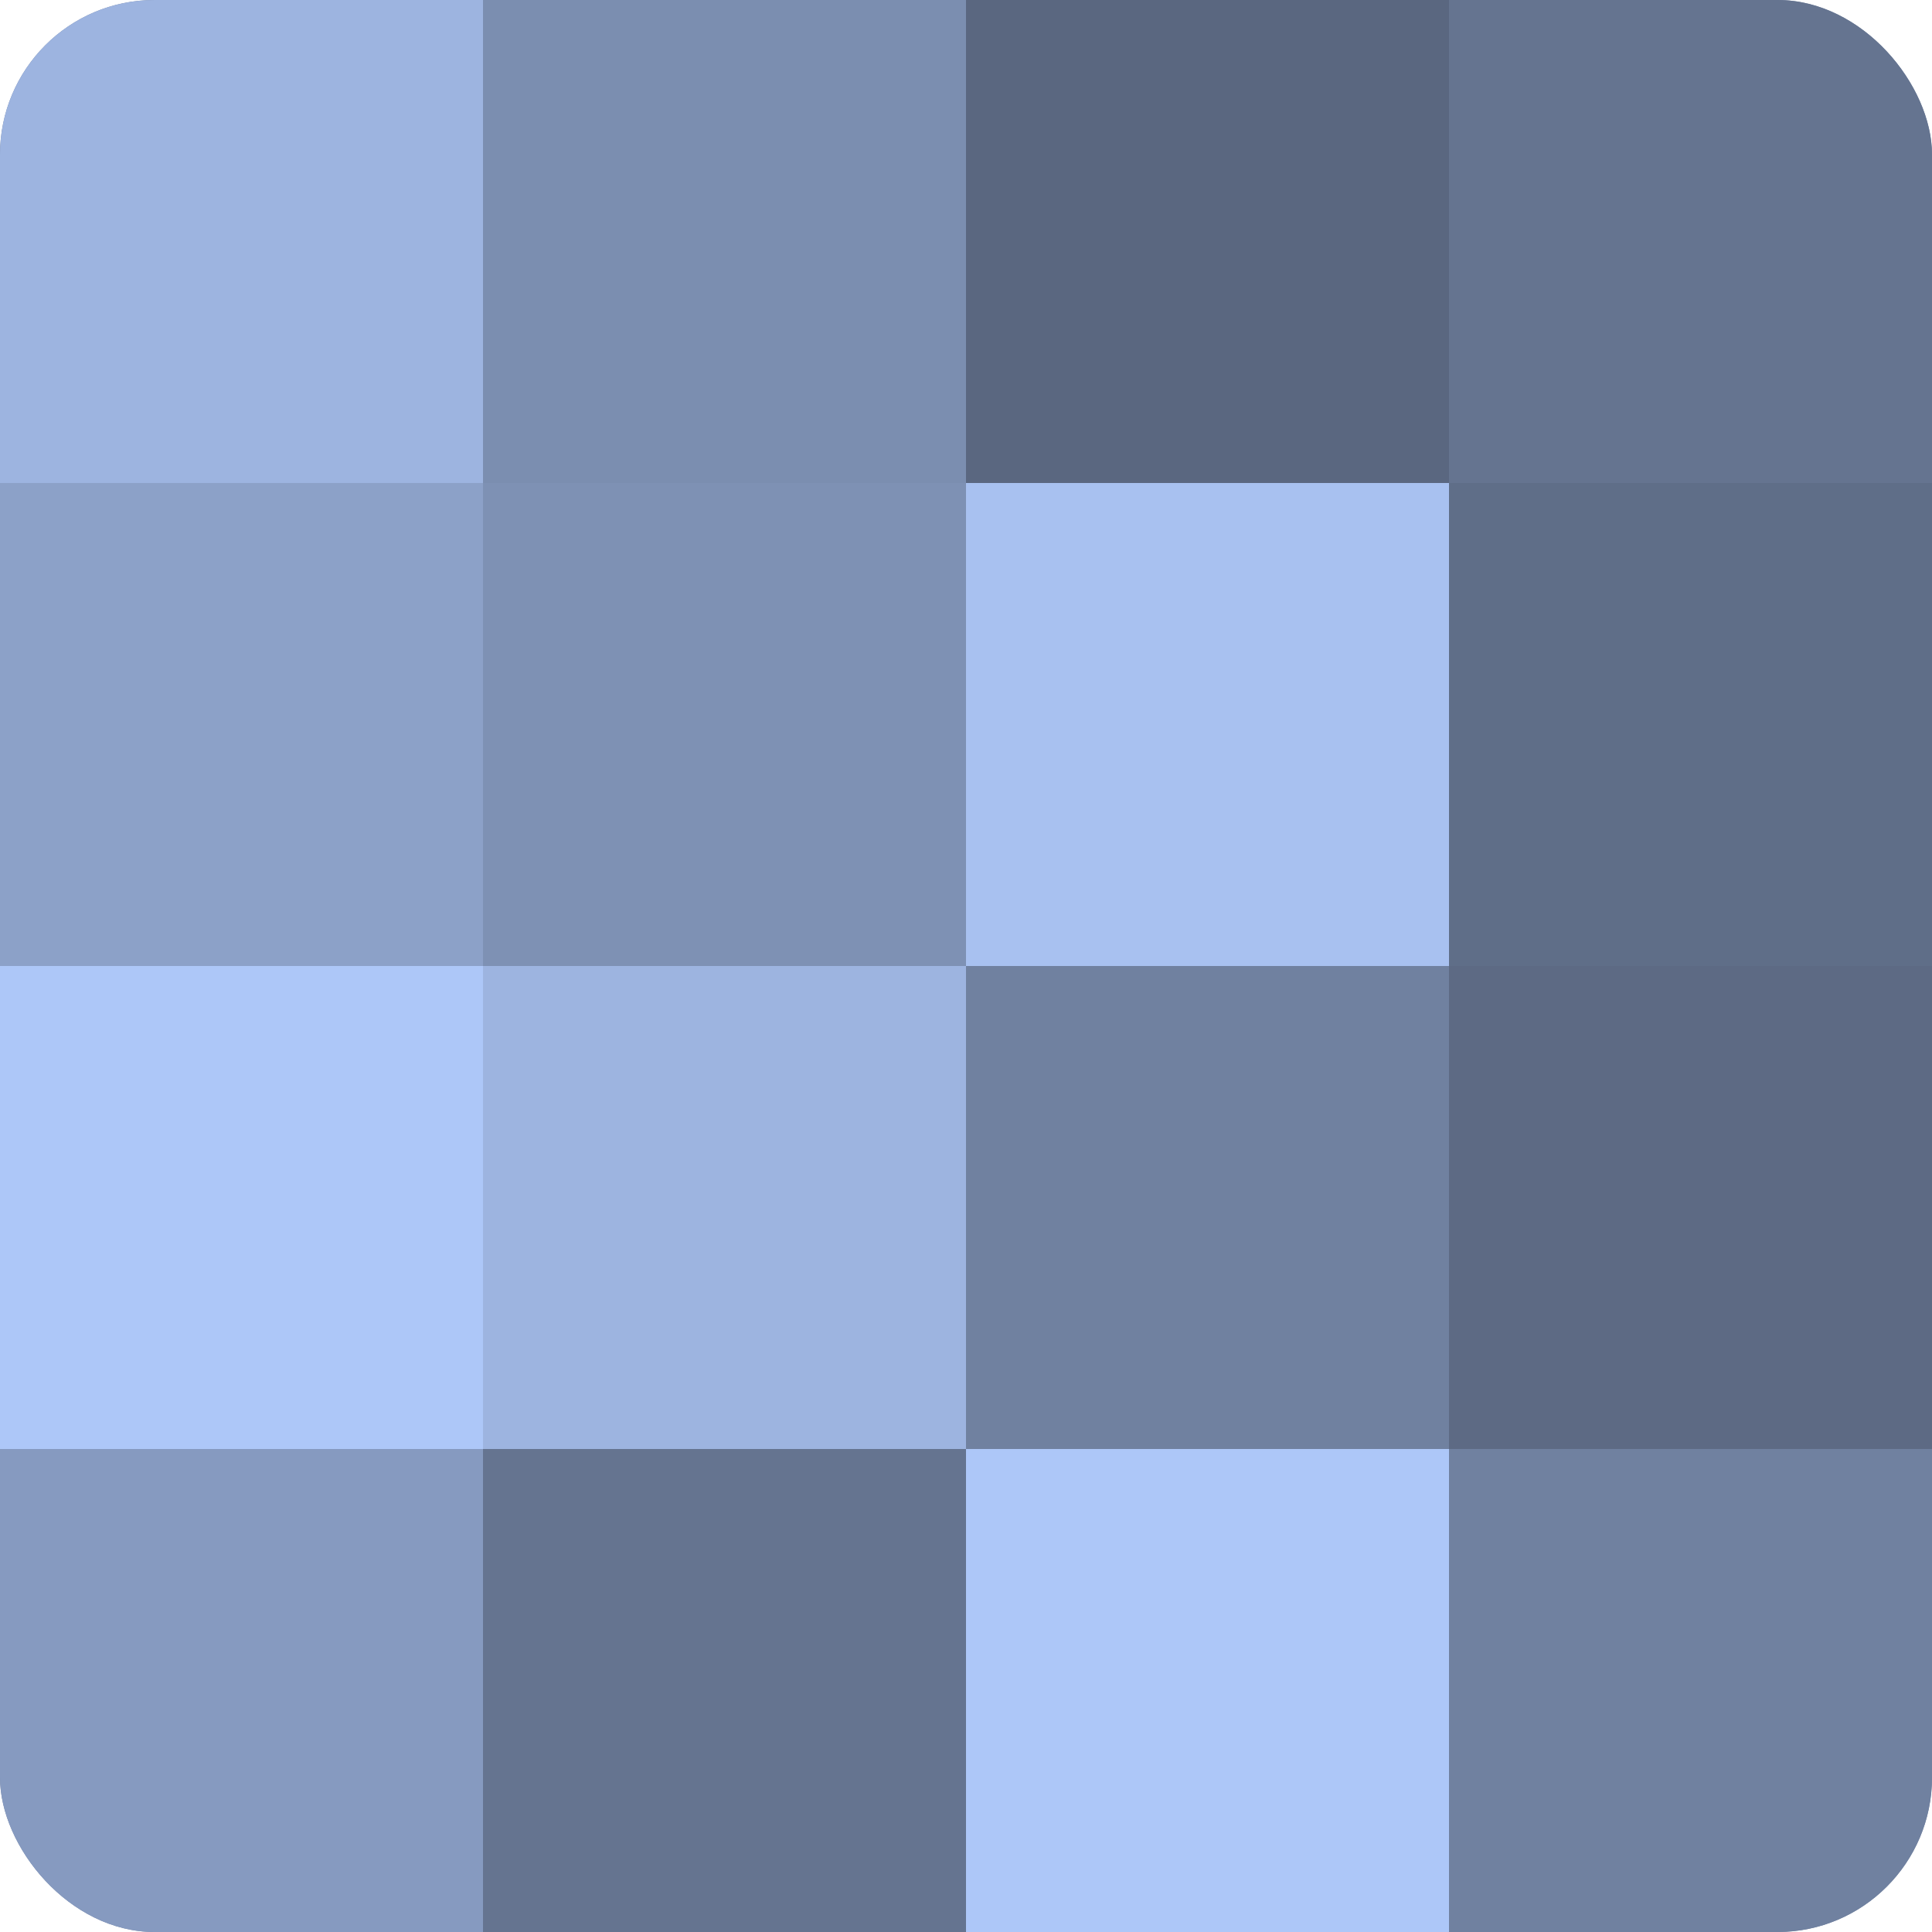
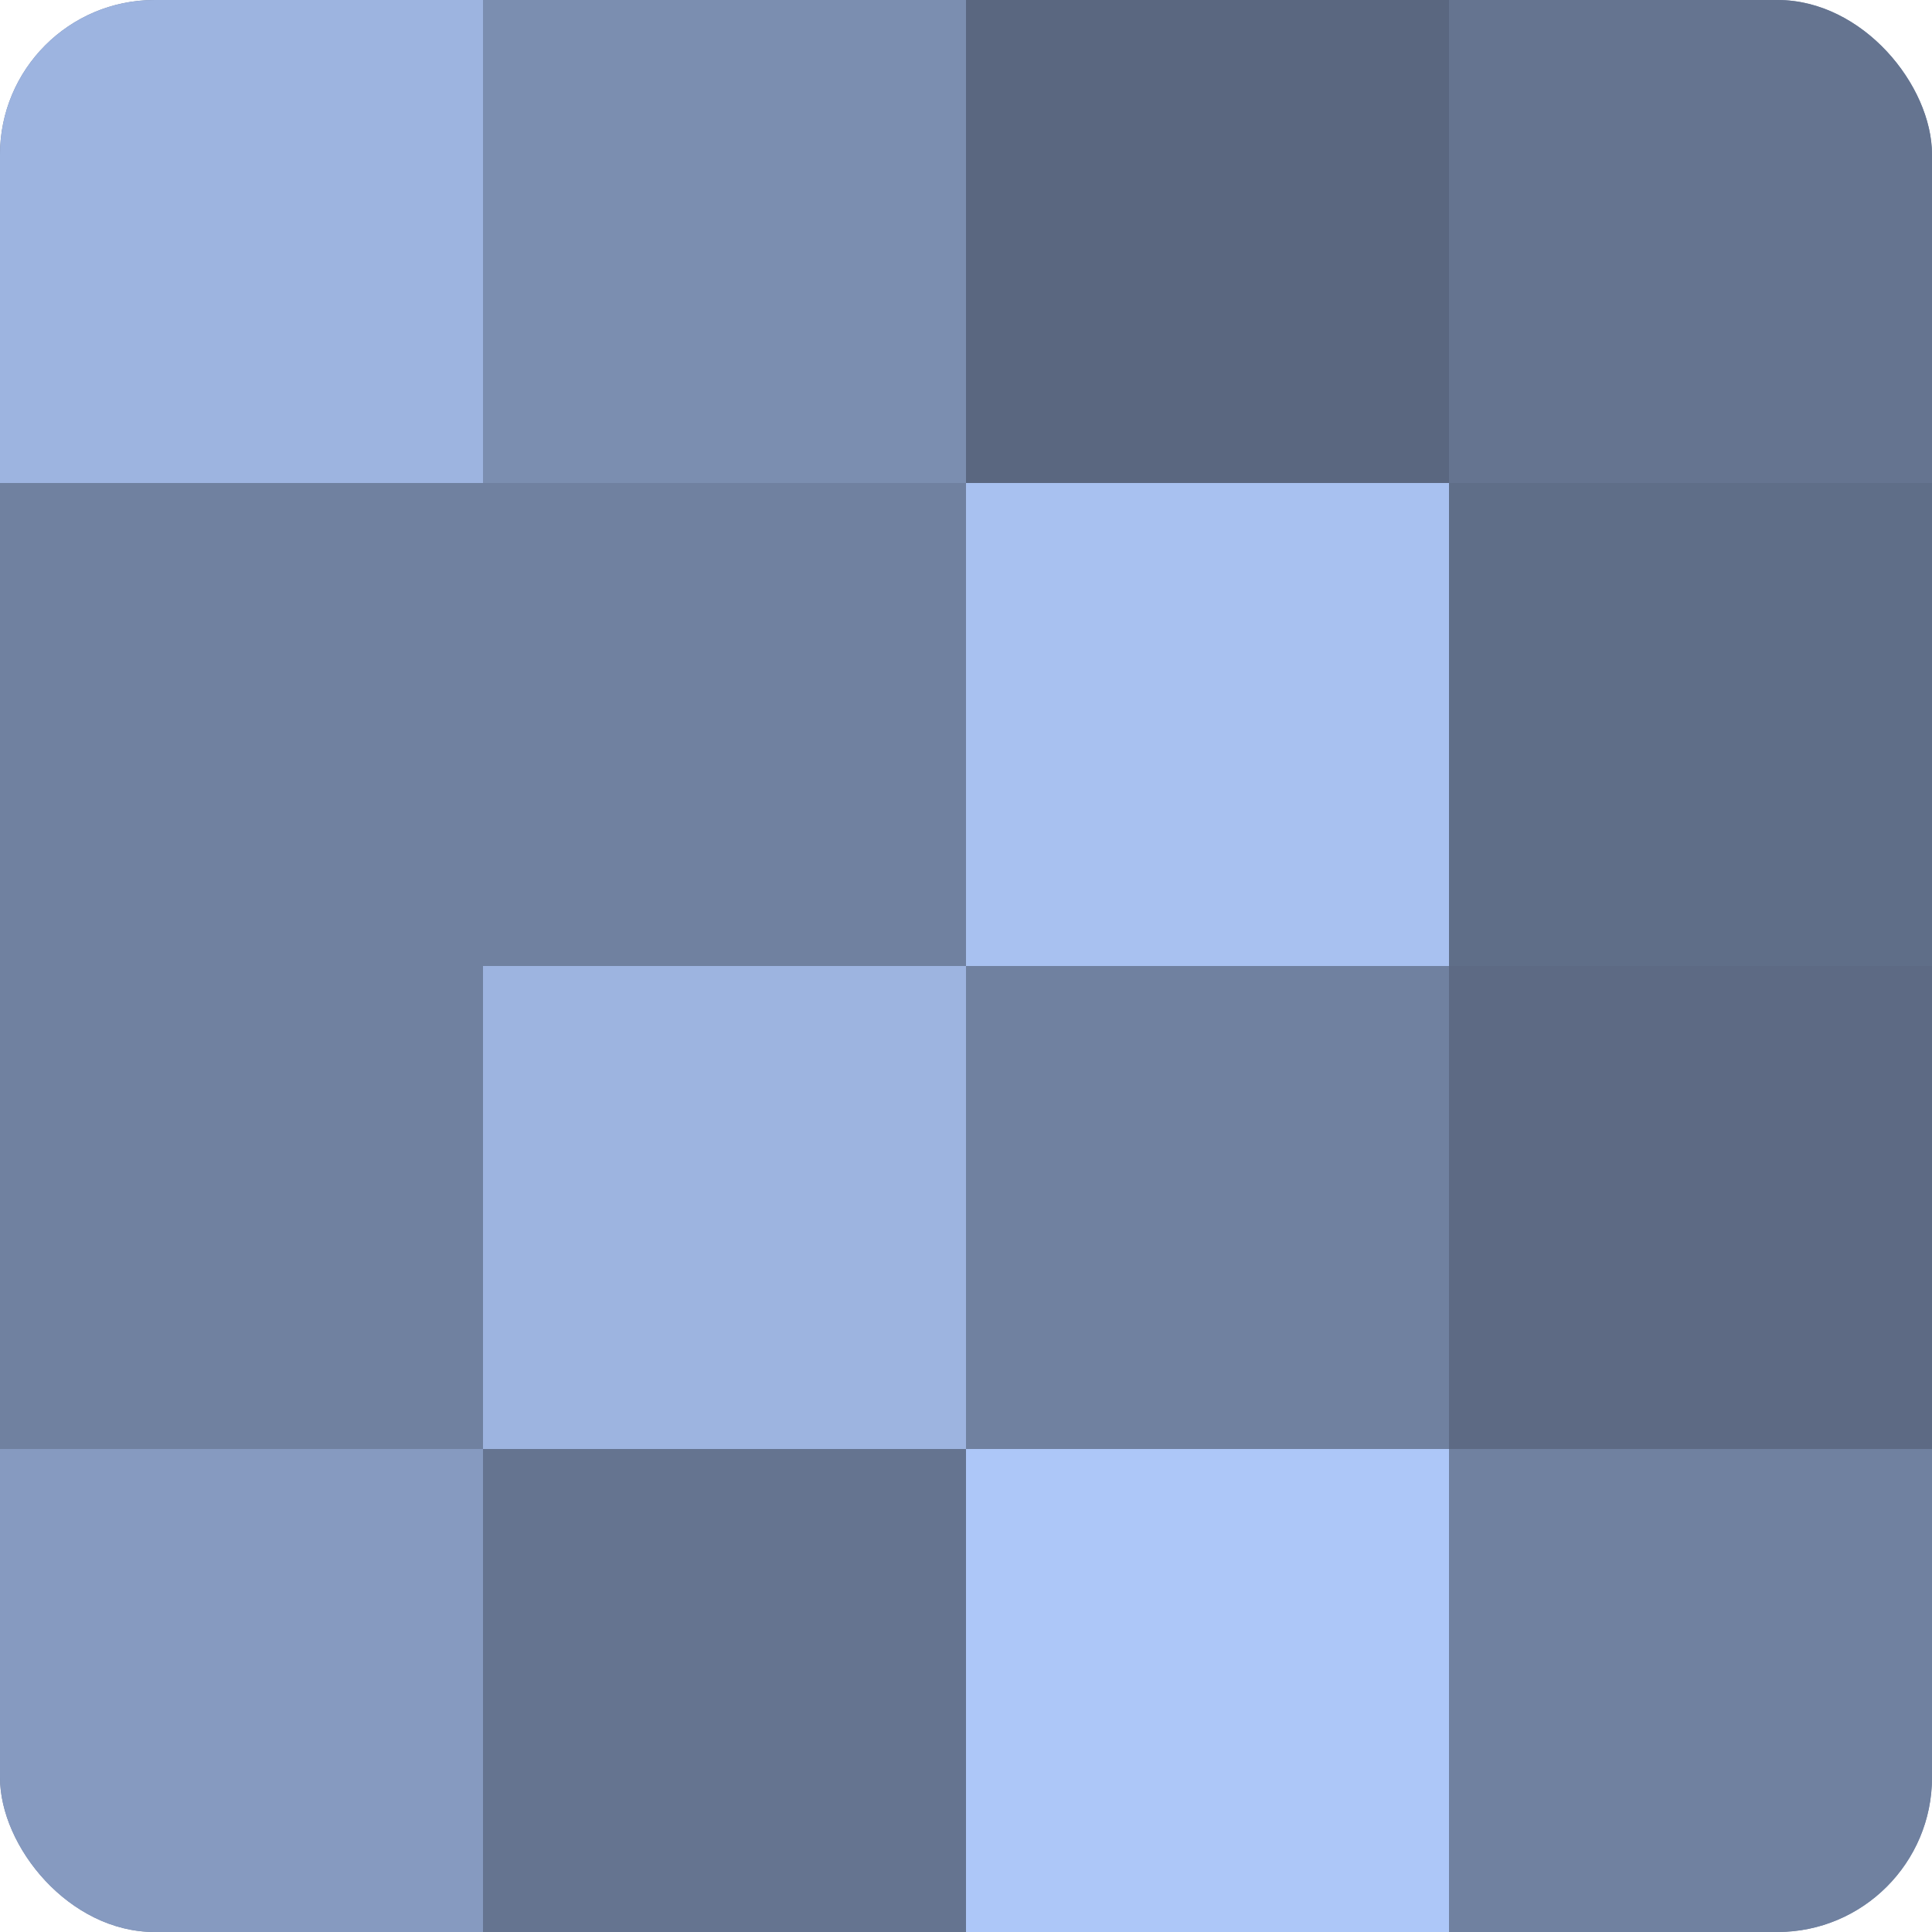
<svg xmlns="http://www.w3.org/2000/svg" width="60" height="60" viewBox="0 0 100 100" preserveAspectRatio="xMidYMid meet">
  <defs>
    <clipPath id="c" width="100" height="100">
      <rect width="100" height="100" rx="8" ry="8" />
    </clipPath>
  </defs>
  <g clip-path="url(#c)">
    <rect width="100" height="100" fill="#7081a0" />
    <rect width="25" height="25" fill="#9db4e0" />
-     <rect y="25" width="25" height="25" fill="#8ca1c8" />
-     <rect y="50" width="25" height="25" fill="#adc7f8" />
    <rect y="75" width="25" height="25" fill="#869ac0" />
    <rect x="25" width="25" height="25" fill="#7b8eb0" />
-     <rect x="25" y="25" width="25" height="25" fill="#7e91b4" />
    <rect x="25" y="50" width="25" height="25" fill="#9db4e0" />
    <rect x="25" y="75" width="25" height="25" fill="#657490" />
    <rect x="50" width="25" height="25" fill="#5a6780" />
    <rect x="50" y="25" width="25" height="25" fill="#a8c1f0" />
    <rect x="50" y="50" width="25" height="25" fill="#7081a0" />
    <rect x="50" y="75" width="25" height="25" fill="#adc7f8" />
    <rect x="75" width="25" height="25" fill="#657490" />
    <rect x="75" y="25" width="25" height="25" fill="#5f6e88" />
    <rect x="75" y="50" width="25" height="25" fill="#5d6a84" />
    <rect x="75" y="75" width="25" height="25" fill="#7081a0" />
  </g>
</svg>